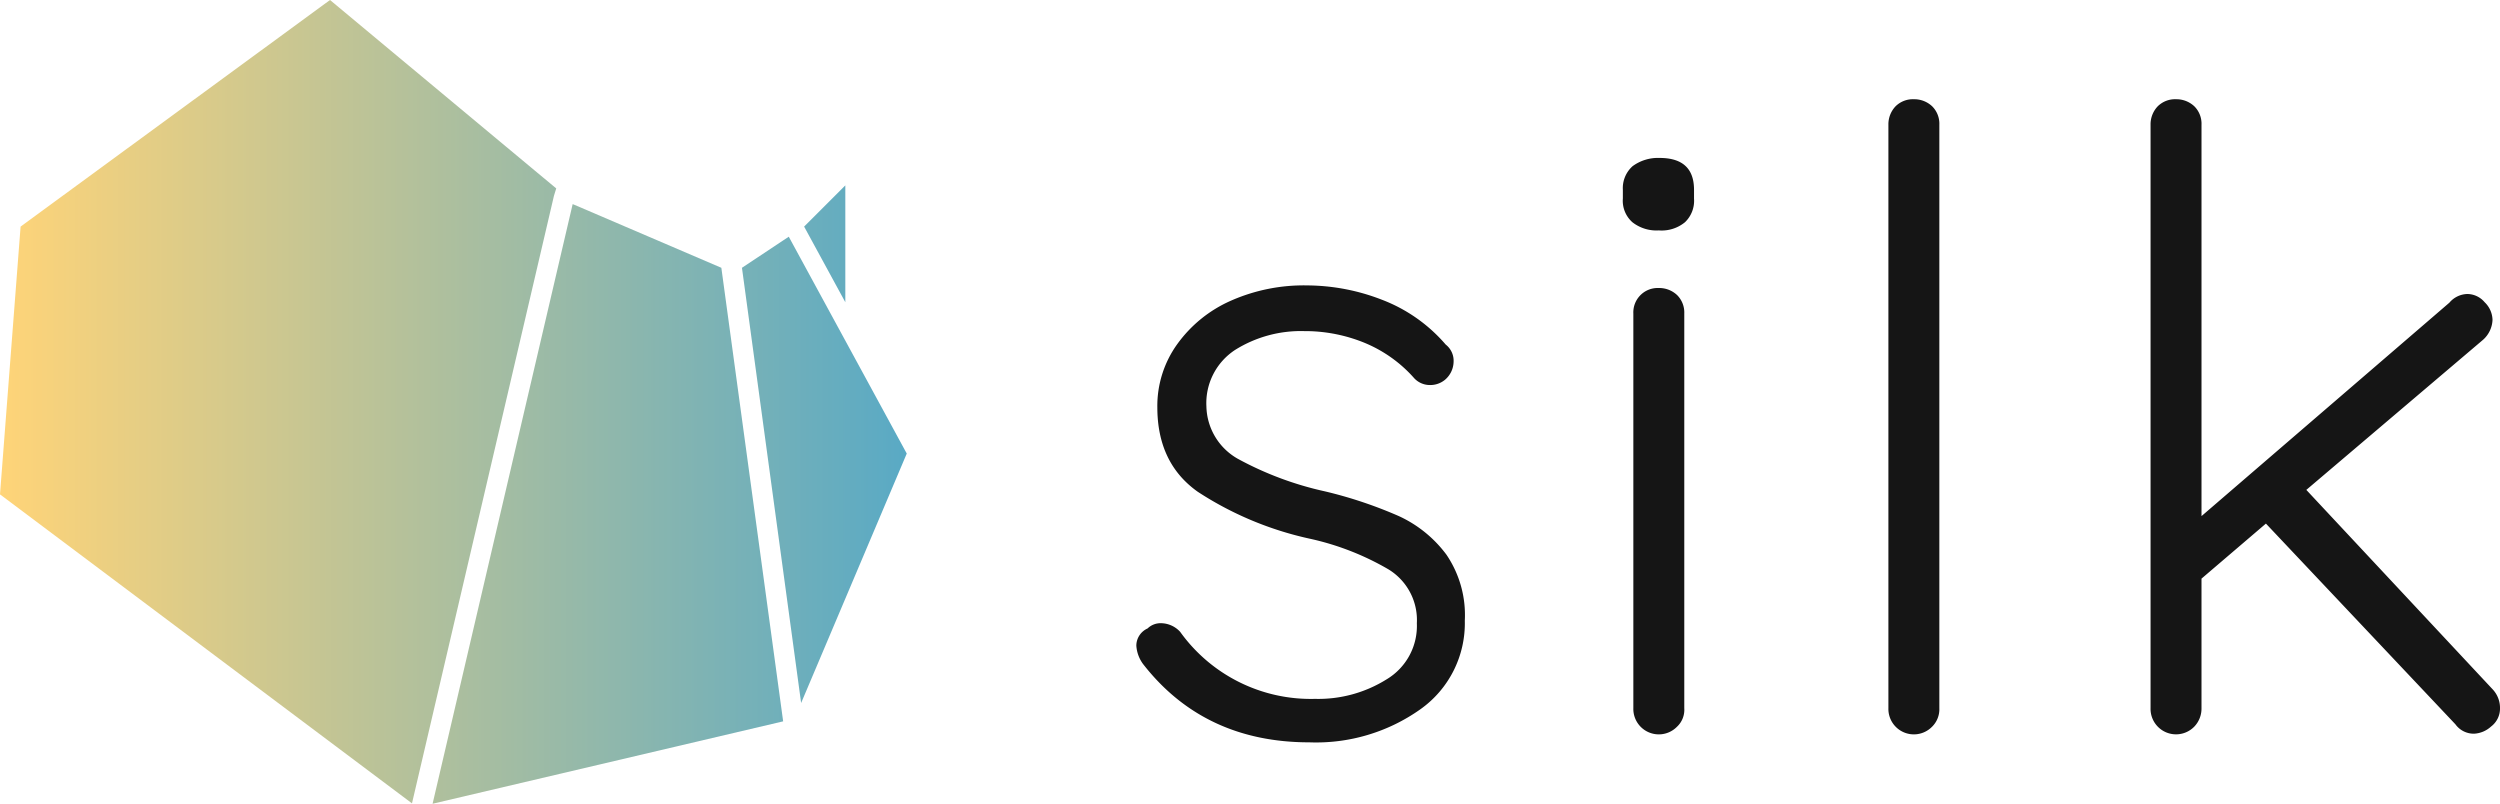
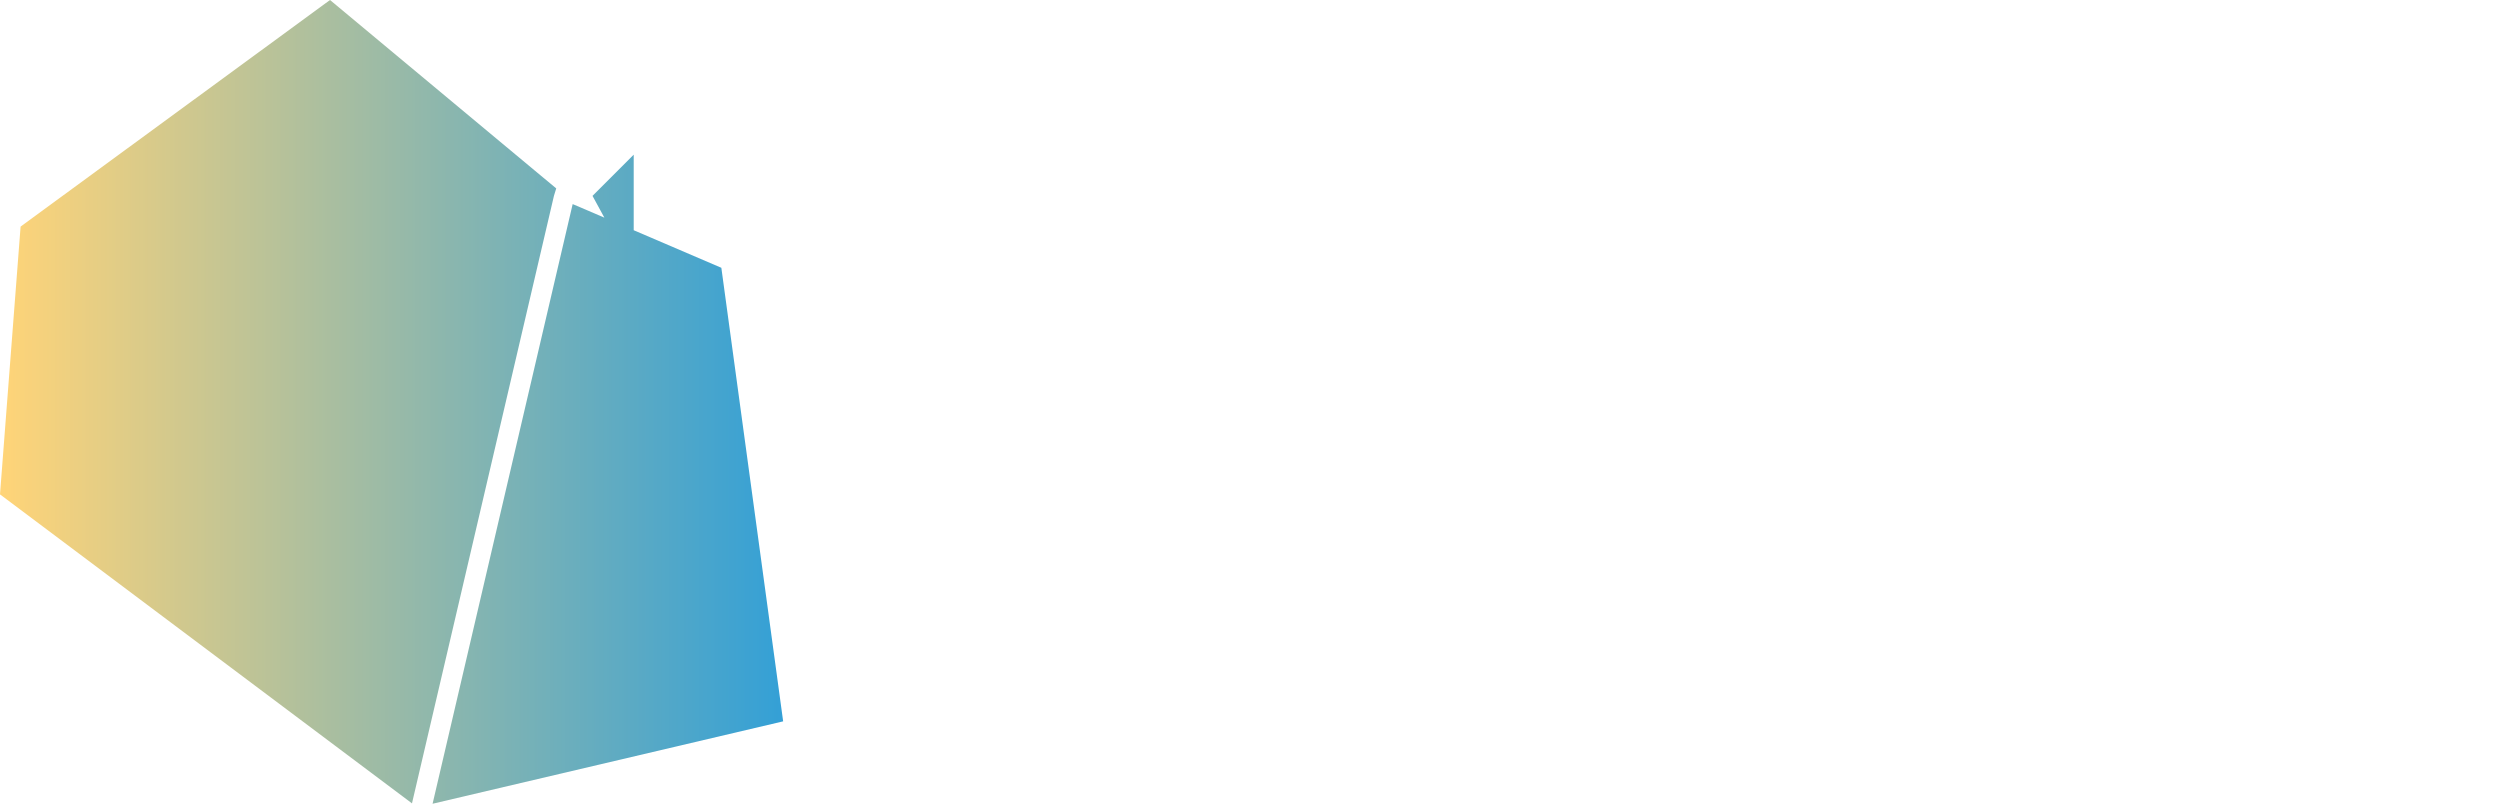
<svg xmlns="http://www.w3.org/2000/svg" width="264.387" height="85" viewBox="0 0 264.387 85">
  <defs>
    <linearGradient id="linear-gradient" y1="0.507" x2="1" y2="0.507" gradientUnits="objectBoundingBox">
      <stop offset="0.002" stop-color="#ffd478" />
      <stop offset="1" stop-color="#34a0d6" />
    </linearGradient>
  </defs>
  <g id="Group_126" data-name="Group 126" transform="translate(-51.7 -53)">
    <g id="Group_128" data-name="Group 128" transform="translate(51.7 53)">
      <g id="Group_127" data-name="Group 127">
        <g id="Group_126-2" data-name="Group 126">
-           <path id="Path_332" data-name="Path 332" d="M110.281,73.715,95.269,137.96,51.7,105.283l2.178-28.32L86.6,53l21.587,17.982,2.337,1.941Zm2.456,1.069-.475-.2L97.448,138l37.074-8.714L127.986,81.32Zm22.379,3.248-4.951,3.288,6.258,46.025,11.17-26.379Zm5.981-5.426-4.357,4.357,4.357,8Z" transform="translate(-51.7 -53)" fill="url(#linear-gradient)" />
+           <path id="Path_332" data-name="Path 332" d="M110.281,73.715,95.269,137.96,51.7,105.283l2.178-28.32L86.6,53l21.587,17.982,2.337,1.941Zm2.456,1.069-.475-.2L97.448,138l37.074-8.714L127.986,81.32ZZm5.981-5.426-4.357,4.357,4.357,8Z" transform="translate(-51.7 -53)" fill="url(#linear-gradient)" />
        </g>
      </g>
-       <path id="Path_333" data-name="Path 333" d="M355.1,137.289a2,2,0,0,1,1.188-1.822,1.97,1.97,0,0,1,1.466-.555,2.792,2.792,0,0,1,1.98.911,17,17,0,0,0,14.259,7.09,13.62,13.62,0,0,0,7.565-2.06,6.583,6.583,0,0,0,3.208-5.941,6.274,6.274,0,0,0-3.01-5.7,28.692,28.692,0,0,0-8.357-3.248,35.472,35.472,0,0,1-11.8-4.951c-2.852-2.02-4.278-4.991-4.278-8.952a11.178,11.178,0,0,1,2.1-6.654,13.87,13.87,0,0,1,5.664-4.595,19.064,19.064,0,0,1,8.12-1.624,22.034,22.034,0,0,1,7.842,1.505,16.769,16.769,0,0,1,6.773,4.753,2.17,2.17,0,0,1,.832,1.822,2.562,2.562,0,0,1-.911,1.9,2.443,2.443,0,0,1-1.624.555,2.259,2.259,0,0,1-1.624-.713,14.242,14.242,0,0,0-5.189-3.723,16.608,16.608,0,0,0-6.456-1.267,13.1,13.1,0,0,0-7.288,1.98,6.722,6.722,0,0,0-3.05,5.981,6.519,6.519,0,0,0,3.327,5.545,34.87,34.87,0,0,0,9.229,3.446,45.806,45.806,0,0,1,7.8,2.614,13.04,13.04,0,0,1,5.03,4.08,11.366,11.366,0,0,1,1.941,6.971,11.144,11.144,0,0,1-4.713,9.387,19.065,19.065,0,0,1-11.724,3.486c-7.367,0-13.269-2.733-17.586-8.278A3.668,3.668,0,0,1,355.1,137.289Zm52.442-44.8a3.035,3.035,0,0,1-.99-2.5v-.911a3.11,3.11,0,0,1,1.03-2.5,4.532,4.532,0,0,1,2.852-.871c2.416,0,3.644,1.109,3.644,3.367V90a3.139,3.139,0,0,1-.951,2.5,3.884,3.884,0,0,1-2.773.871A4.124,4.124,0,0,1,407.542,92.492Zm4.753,53.353a2.694,2.694,0,0,1-4.634-1.941V102.156a2.579,2.579,0,0,1,2.693-2.693,2.758,2.758,0,0,1,1.941.753,2.6,2.6,0,0,1,.753,1.941V143.9A2.455,2.455,0,0,1,412.295,145.844Zm26.973,0a2.694,2.694,0,0,1-4.634-1.941V82.193a2.757,2.757,0,0,1,.753-1.941,2.6,2.6,0,0,1,1.941-.753,2.757,2.757,0,0,1,1.941.753,2.6,2.6,0,0,1,.753,1.941V143.9A2.6,2.6,0,0,1,439.268,145.844Zm60.047-1.941a2.382,2.382,0,0,1-.951,1.941,2.866,2.866,0,0,1-1.782.753,2.386,2.386,0,0,1-1.981-.99l-20.042-21.23-6.813,5.822v13.7a2.758,2.758,0,0,1-.753,1.941,2.694,2.694,0,0,1-4.634-1.941V82.193a2.758,2.758,0,0,1,.753-1.941,2.6,2.6,0,0,1,1.941-.753,2.758,2.758,0,0,1,1.941.753,2.6,2.6,0,0,1,.753,1.941v41.391l26.221-22.577a2.561,2.561,0,0,1,1.9-.911,2.419,2.419,0,0,1,1.822.871,2.667,2.667,0,0,1,.832,1.862,2.969,2.969,0,0,1-.99,2.1l-18.7,15.883,19.686,21.072A2.877,2.877,0,0,1,499.315,143.9Z" transform="translate(-234.927 -69.004)" fill="#151515" />
    </g>
  </g>
</svg>